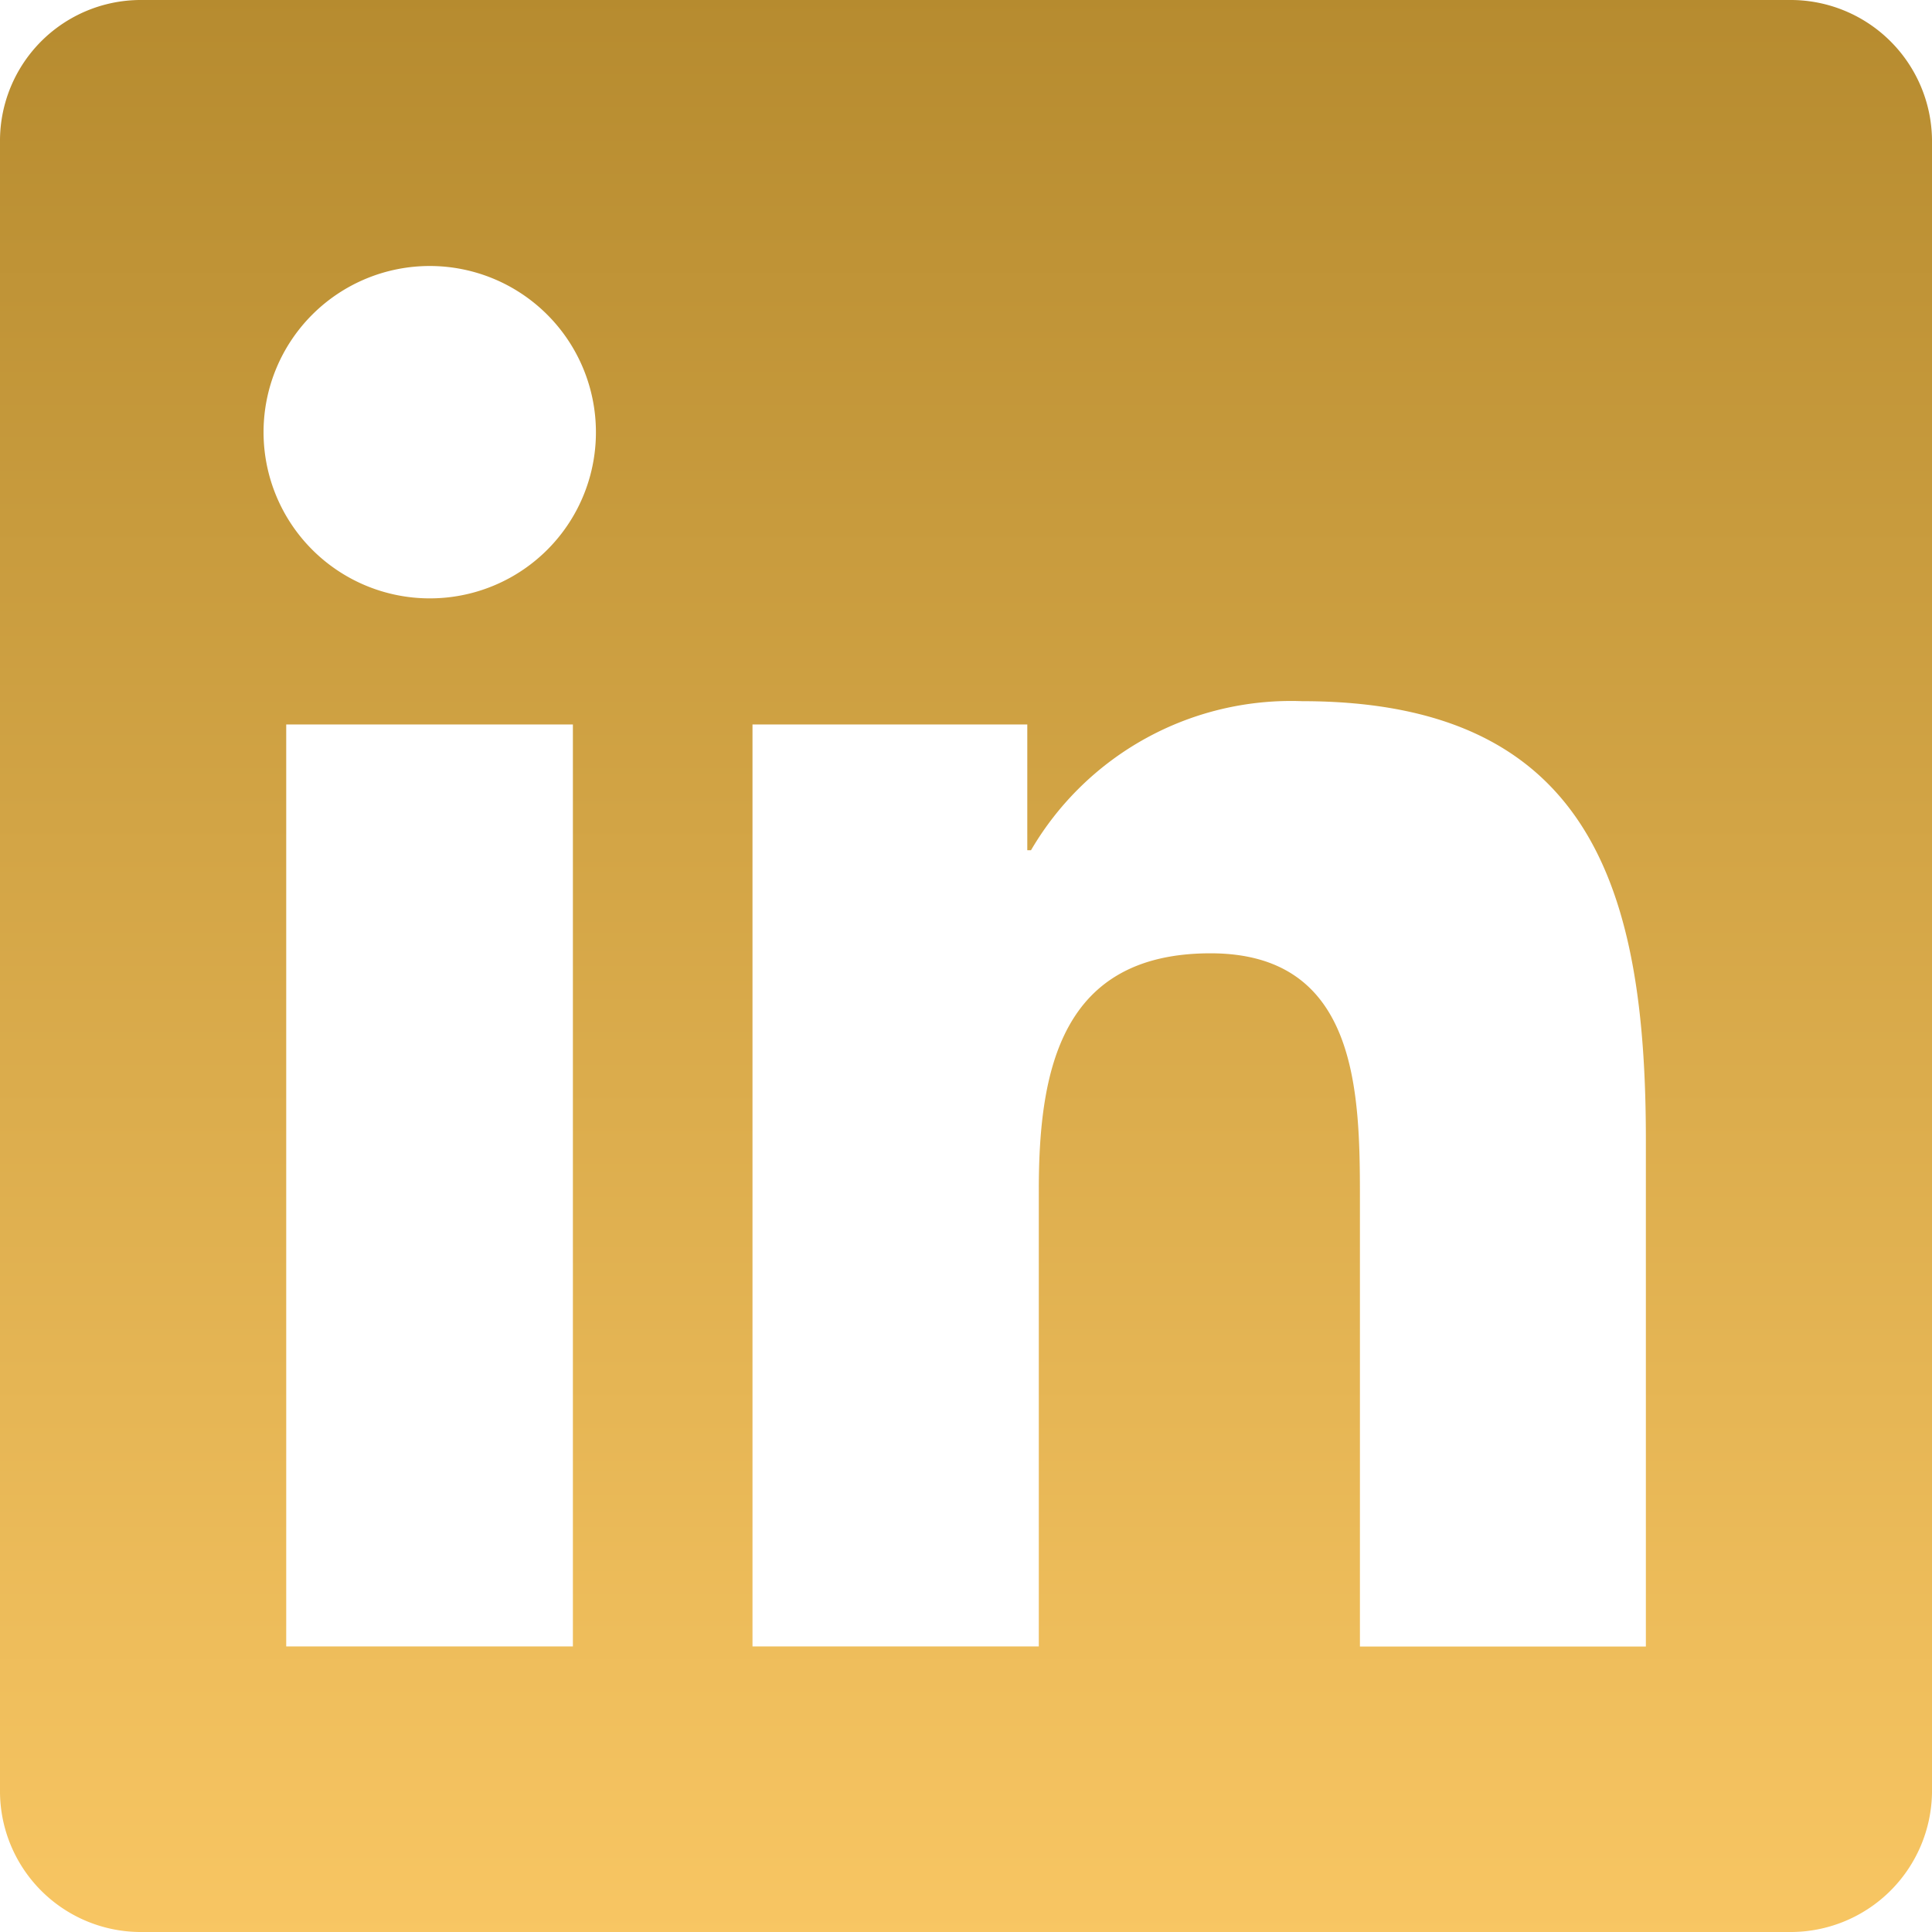
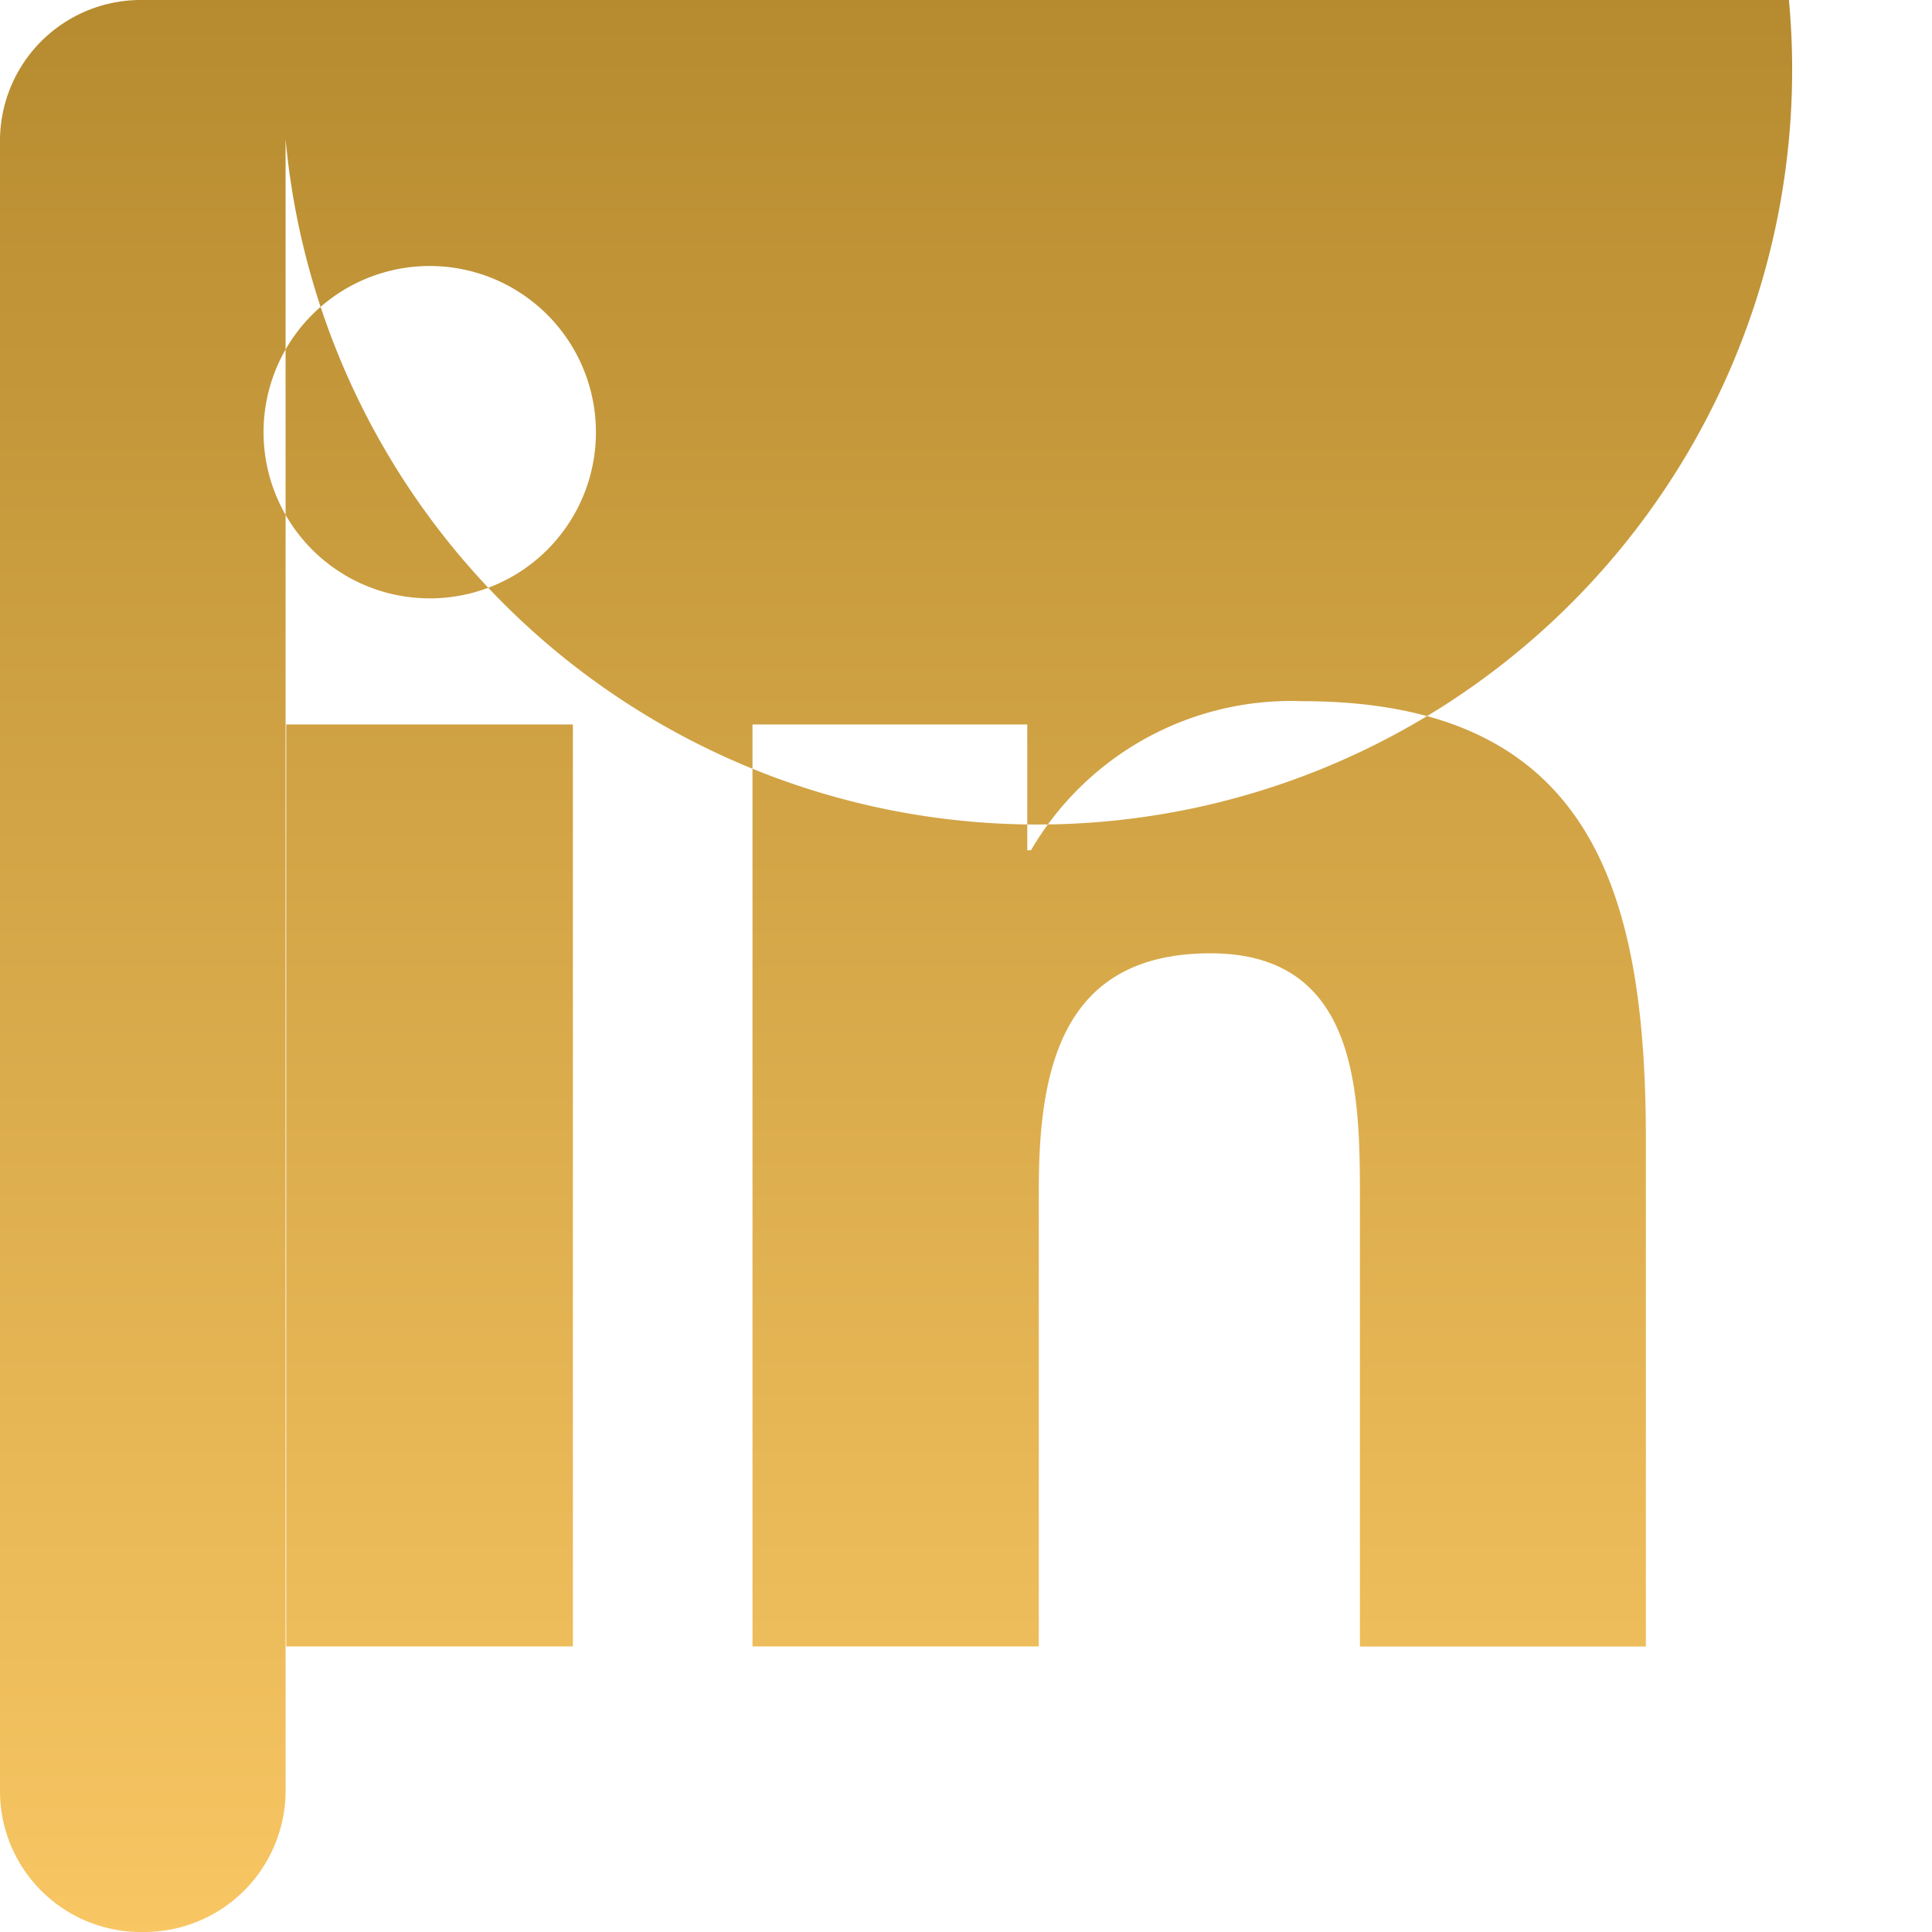
<svg xmlns="http://www.w3.org/2000/svg" width="21.31" height="21.311" viewBox="0 0 21.31 21.311">
  <defs>
    <linearGradient id="linear-gradient" x1="0.5" x2="0.5" y2="1" gradientUnits="objectBoundingBox">
      <stop offset="0" stop-color="#b68b2f" />
      <stop offset="1" stop-color="#f8c663" />
    </linearGradient>
  </defs>
-   <path id="Icon_corebrands-linkedin" data-name="Icon corebrands-linkedin" d="M18.153,18.161H15V13.215c0-1.179-.025-2.7-1.648-2.7-1.644,0-1.894,1.279-1.894,2.608V18.16H8.3V7.991h3.031V9.378h.041a3.322,3.322,0,0,1,2.991-1.644c3.2,0,3.791,2.105,3.791,4.842V18.16ZM4.738,6.6A1.833,1.833,0,1,1,6.573,4.769,1.831,1.831,0,0,1,4.738,6.6Zm1.581,11.56H3.157V7.991H6.319ZM19.736,0H1.572A1.554,1.554,0,0,0,0,1.536V19.774a1.554,1.554,0,0,0,1.572,1.536H19.732a1.56,1.56,0,0,0,1.578-1.536V1.536A1.56,1.56,0,0,0,19.732,0Z" fill="url(#linear-gradient)" />
+   <path id="Icon_corebrands-linkedin" data-name="Icon corebrands-linkedin" d="M18.153,18.161H15V13.215c0-1.179-.025-2.7-1.648-2.7-1.644,0-1.894,1.279-1.894,2.608V18.16H8.3V7.991h3.031V9.378h.041a3.322,3.322,0,0,1,2.991-1.644c3.2,0,3.791,2.105,3.791,4.842V18.16ZM4.738,6.6A1.833,1.833,0,1,1,6.573,4.769,1.831,1.831,0,0,1,4.738,6.6Zm1.581,11.56H3.157V7.991H6.319ZM19.736,0H1.572A1.554,1.554,0,0,0,0,1.536V19.774a1.554,1.554,0,0,0,1.572,1.536a1.56,1.56,0,0,0,1.578-1.536V1.536A1.56,1.56,0,0,0,19.732,0Z" fill="url(#linear-gradient)" />
</svg>